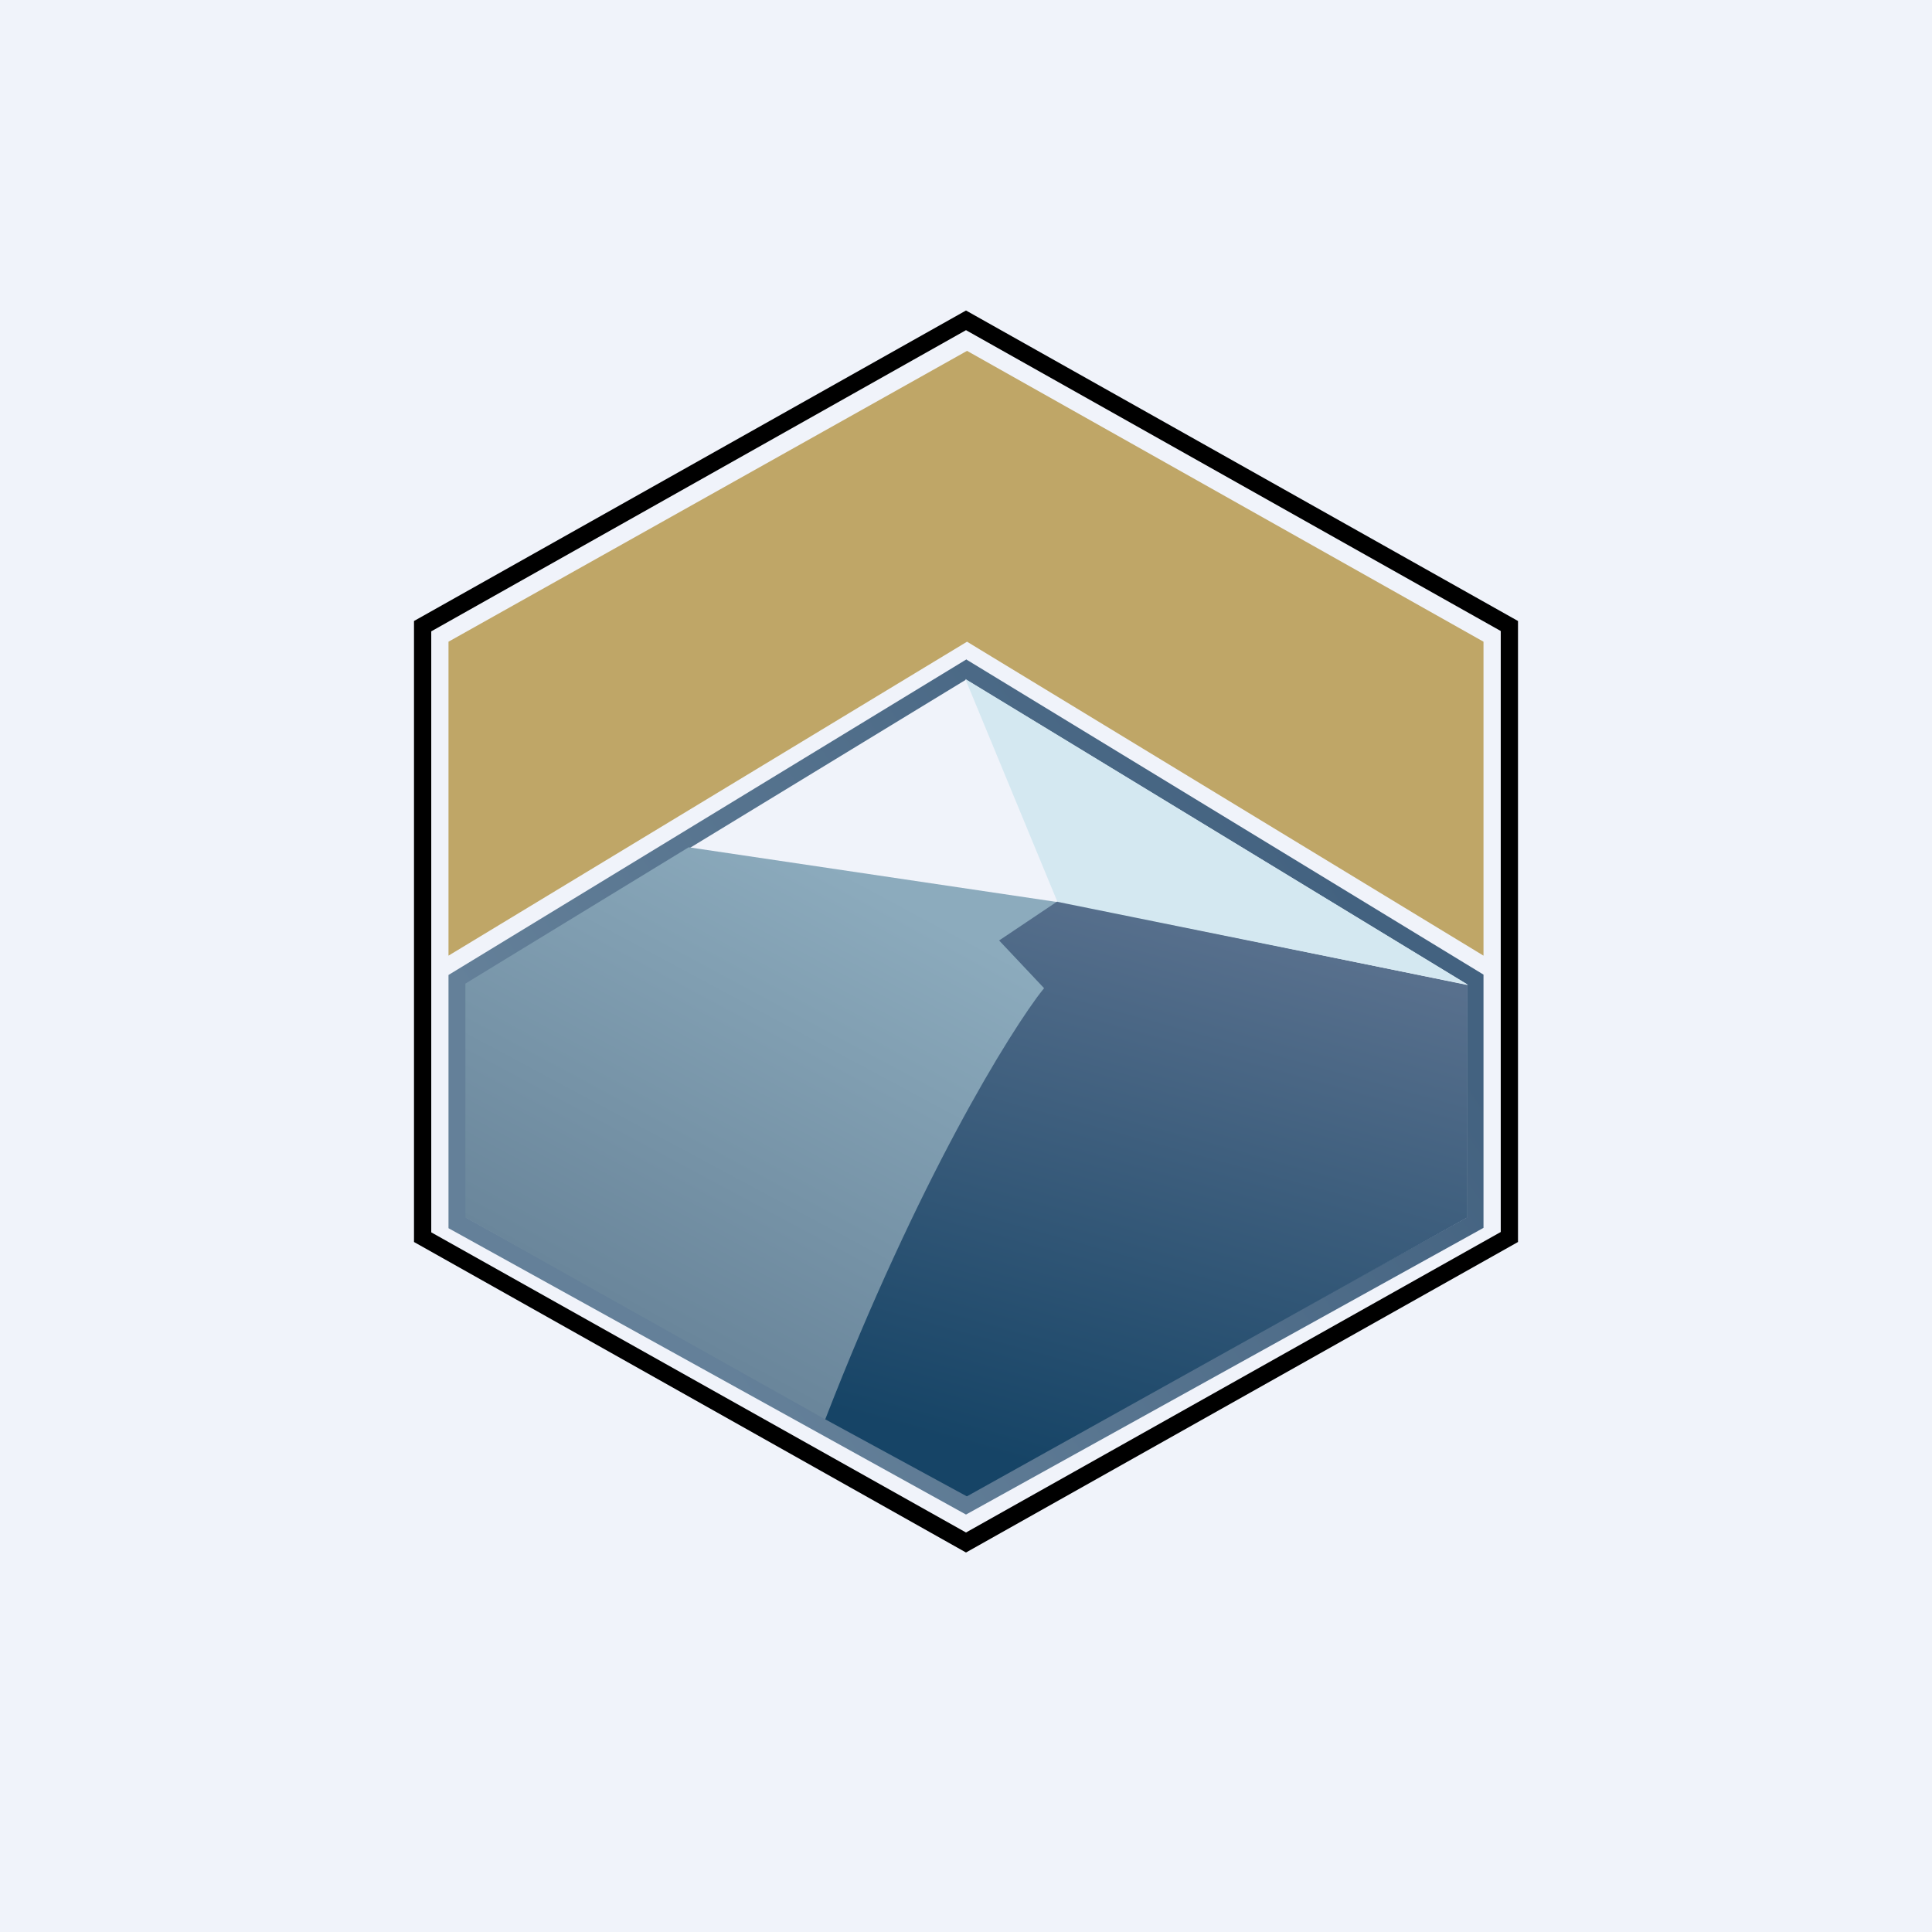
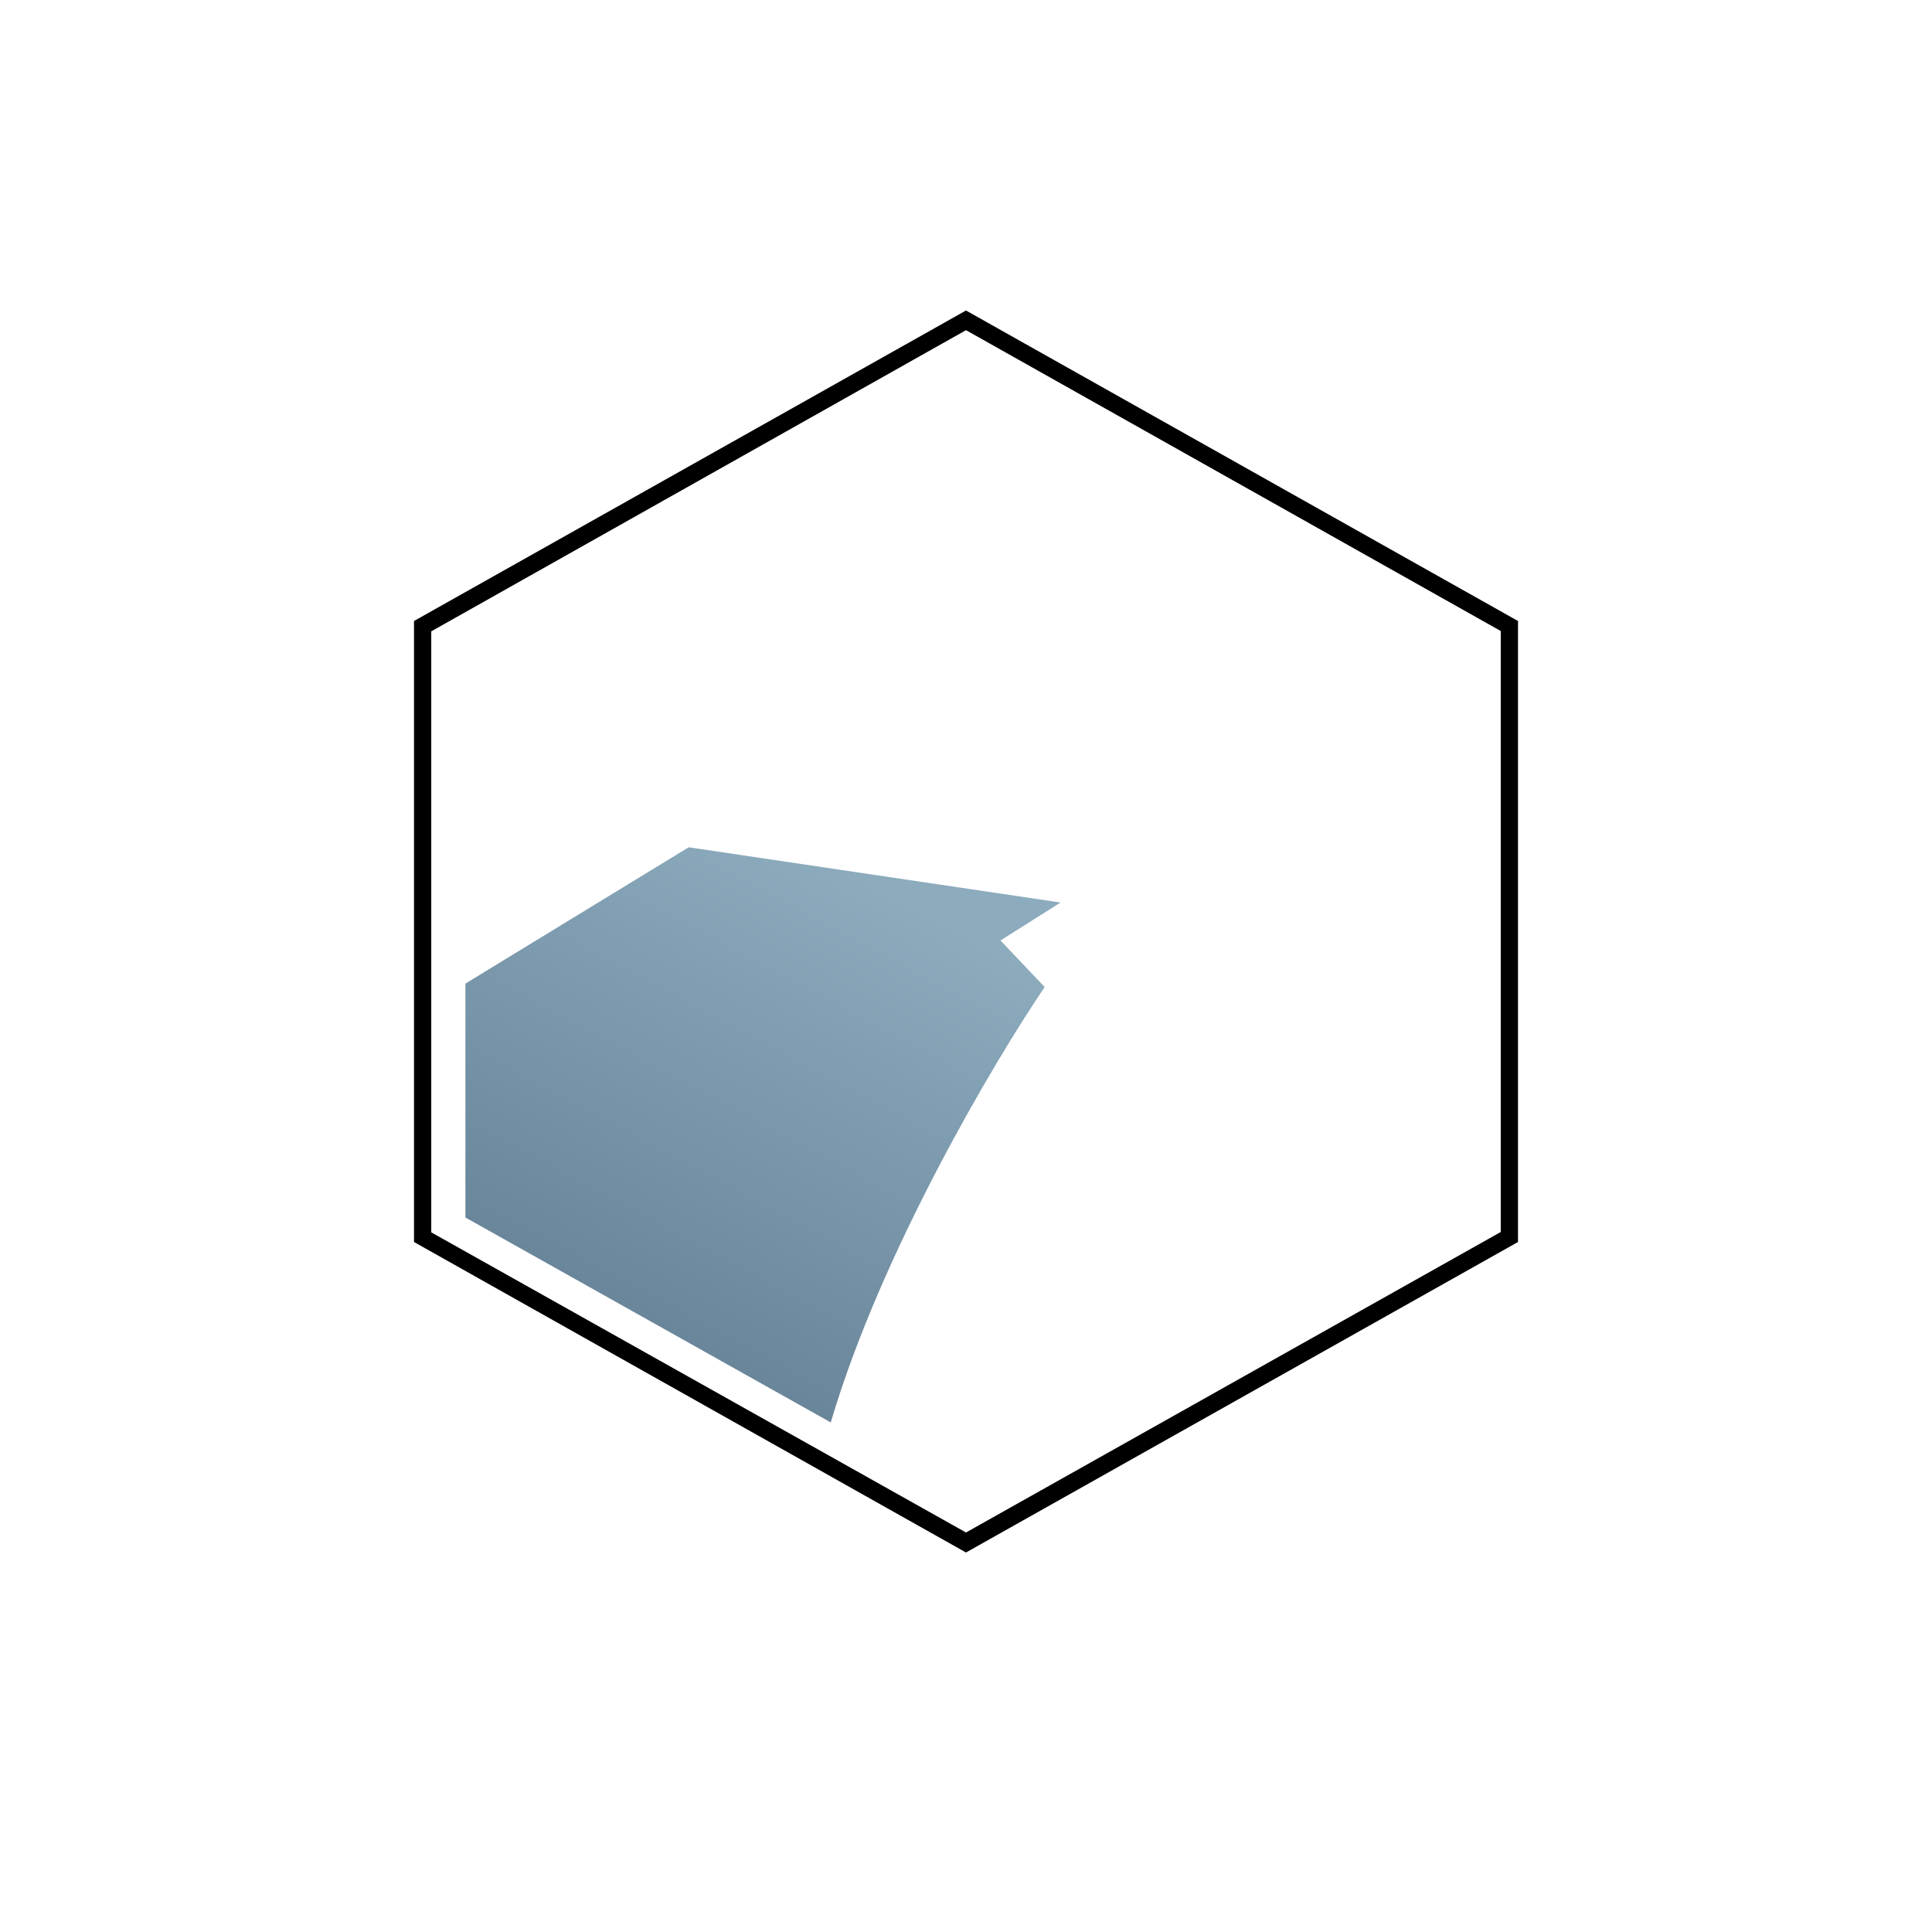
<svg xmlns="http://www.w3.org/2000/svg" width="56" height="56">
-   <path fill="#F0F3FA" d="M0 0h56v56H0z" />
  <path fill-rule="evenodd" d="M28 9.57L12.5 18.3v17.42l15.5 8.7 15.5-8.71V18.29L28 9.57zM44 18L28 9l-16 9v18l16 9 16-9V18z" />
-   <path d="M28.03 10.17L13 18.6v9.1l15.03-9.1L43 27.7v-9.1l-14.97-8.43z" fill="#BFA667" />
-   <path d="M28 19.11l15 9.14v7.34L28 43.9l-15-8.3v-7.34l15-9.14zm0 .59l-14.49 8.83v6.76L28 43.34l14.52-8.05v-6.76L28 19.7z" fill="url(#aa1yxt2yk)" />
  <path d="M19.96 24.56l-6.47 3.95v6.78l10.59 5.94c1.46-4.95 4.75-10.48 6.2-12.62L29 27.26l1.74-1.1-10.77-1.6z" fill="url(#ba1yxt2yk)" />
-   <path d="M28.02 43.37l-4.1-2.23c2.69-6.93 5.34-11.23 6.34-12.5l-1.3-1.38 1.7-1.14 11.87 2.43v6.74l-14.5 8.08z" fill="url(#ca1yxt2yk)" />
-   <path d="M42.56 28.55l-14.58-8.87 2.67 6.46 11.91 2.41z" fill="#D4E8F1" />
  <defs>
    <linearGradient id="aa1yxt2yk" x1="40.47" y1="27.88" x2="21.67" y2="40.77" gradientUnits="userSpaceOnUse">
      <stop stop-color="#436280" />
      <stop offset="1" stop-color="#648099" />
    </linearGradient>
    <linearGradient id="ba1yxt2yk" x1="24.94" y1="25.43" x2="18.24" y2="37.92" gradientUnits="userSpaceOnUse">
      <stop stop-color="#8CABBD" />
      <stop offset="1" stop-color="#6A869B" />
    </linearGradient>
    <linearGradient id="ca1yxt2yk" x1="36.05" y1="27.03" x2="31.64" y2="42.94" gradientUnits="userSpaceOnUse">
      <stop stop-color="#58708D" />
      <stop offset="1" stop-color="#164466" />
    </linearGradient>
  </defs>
</svg>